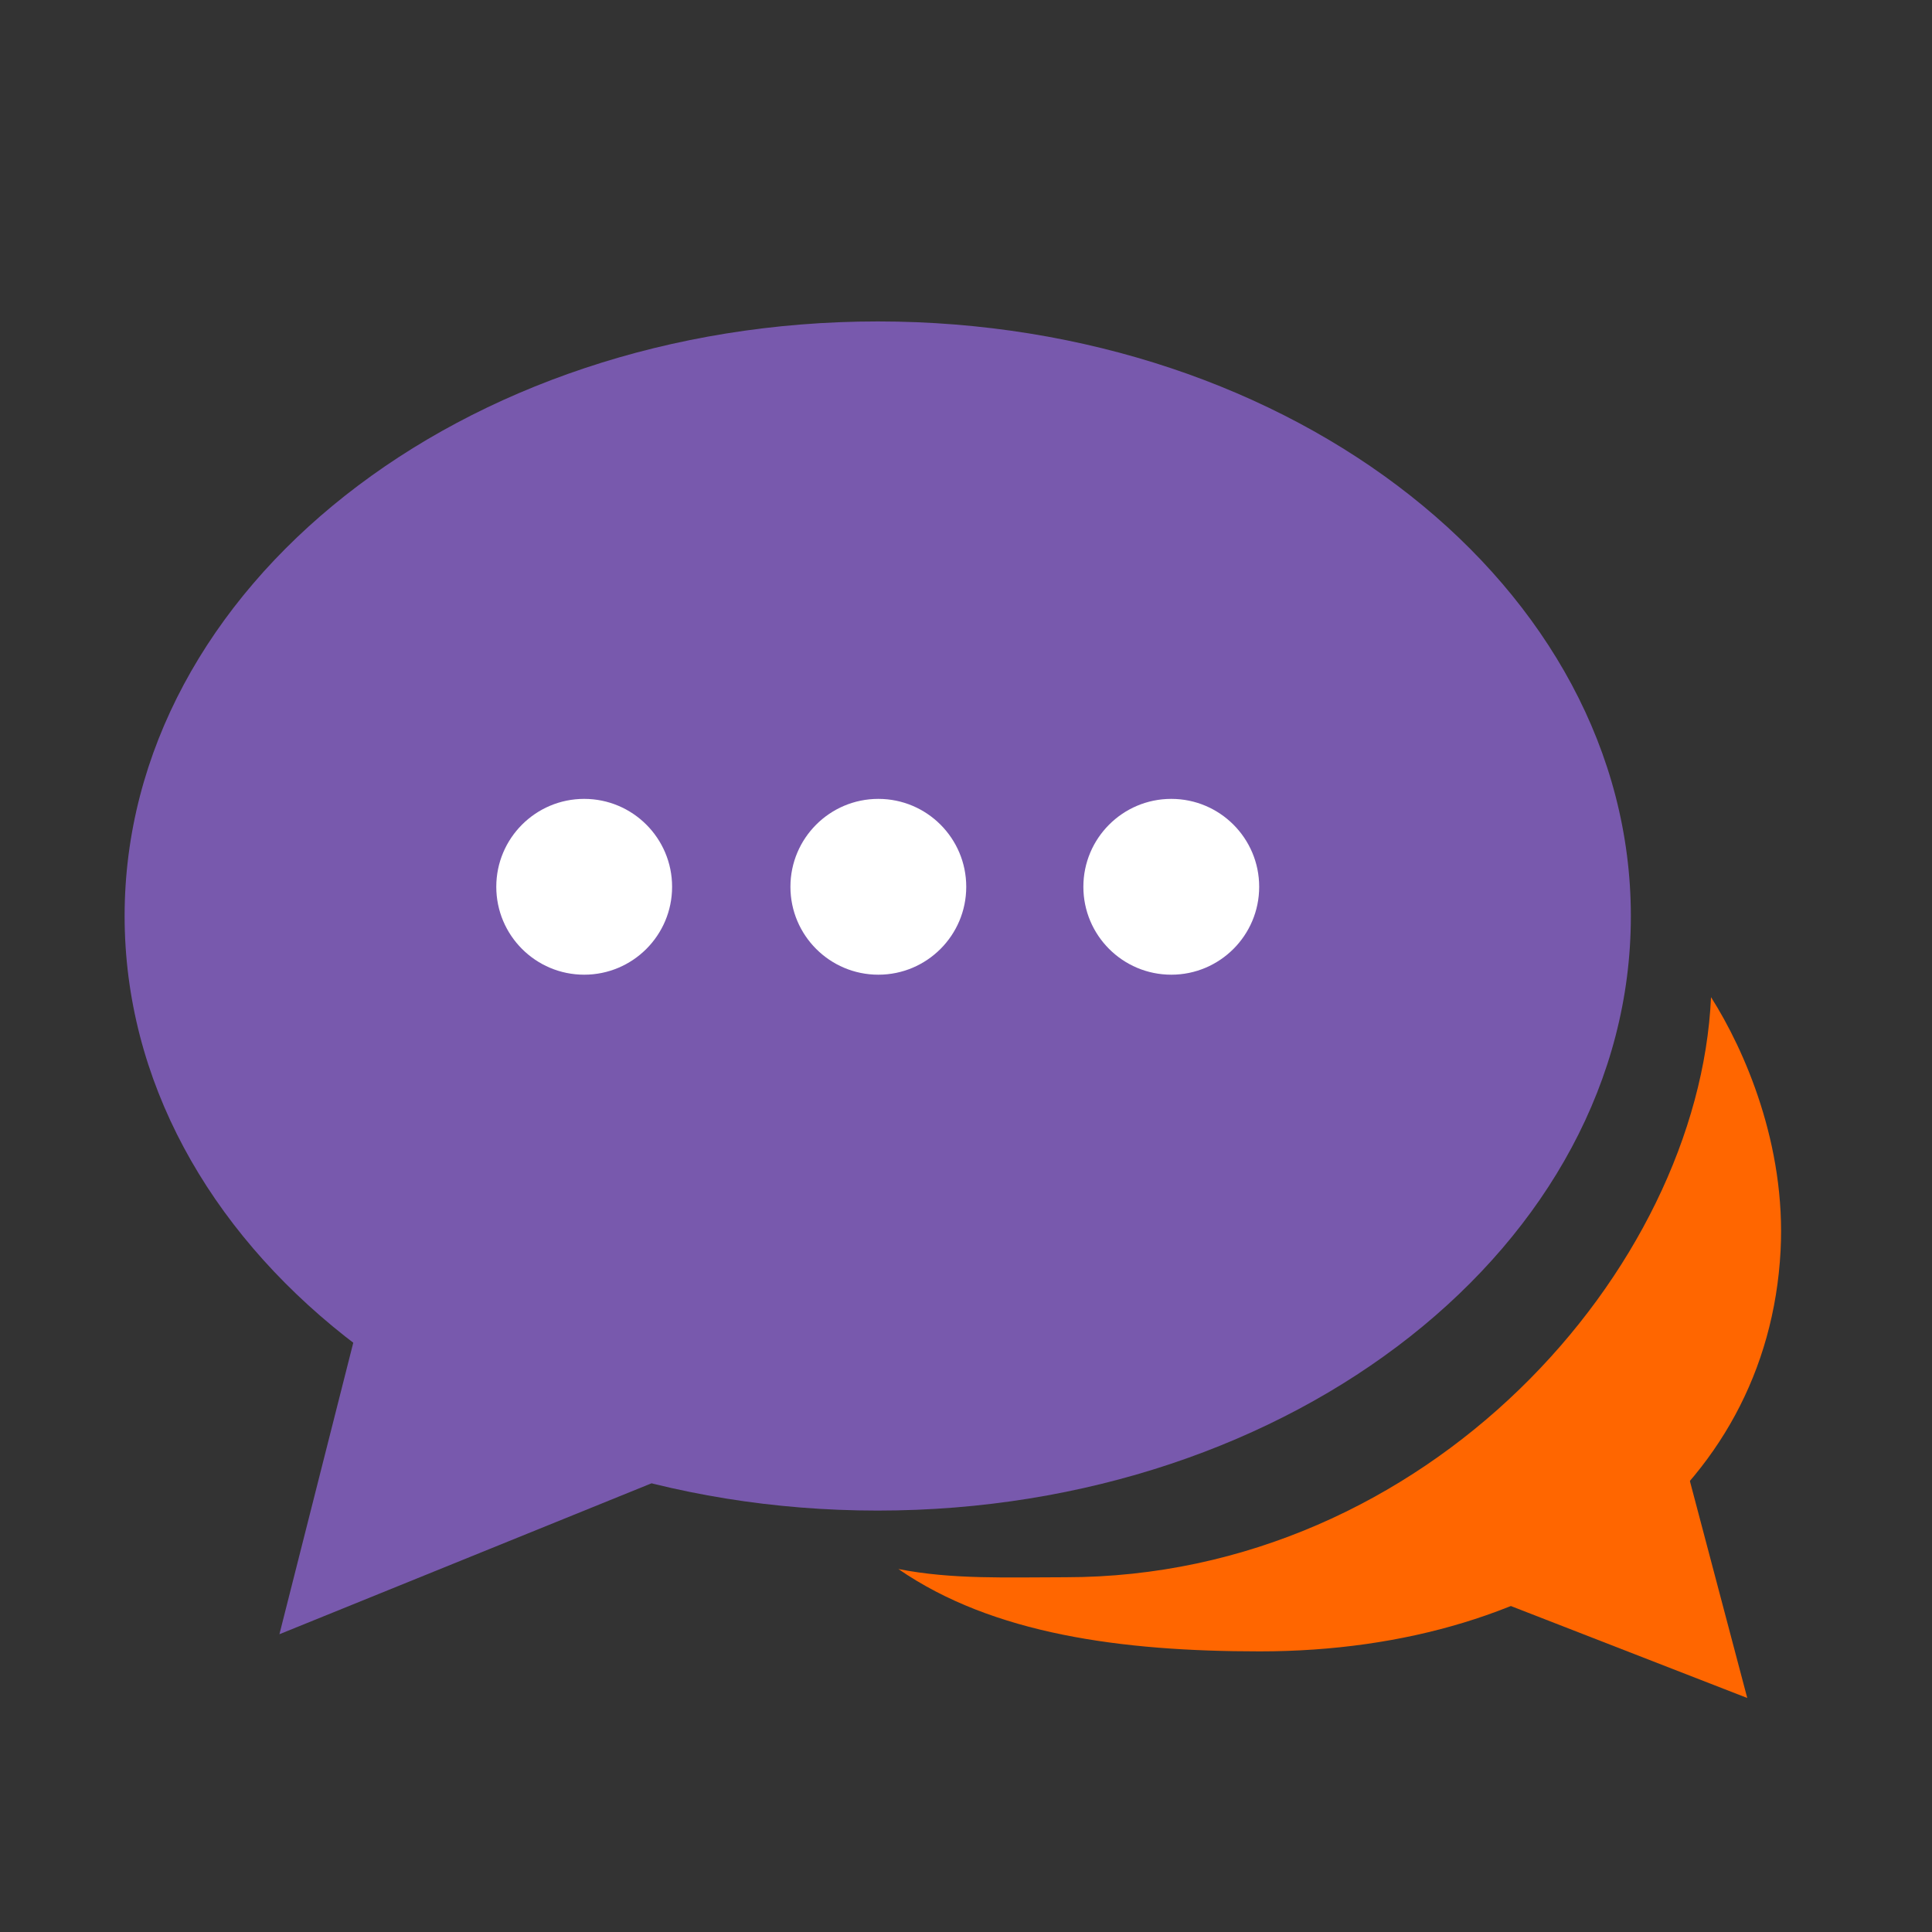
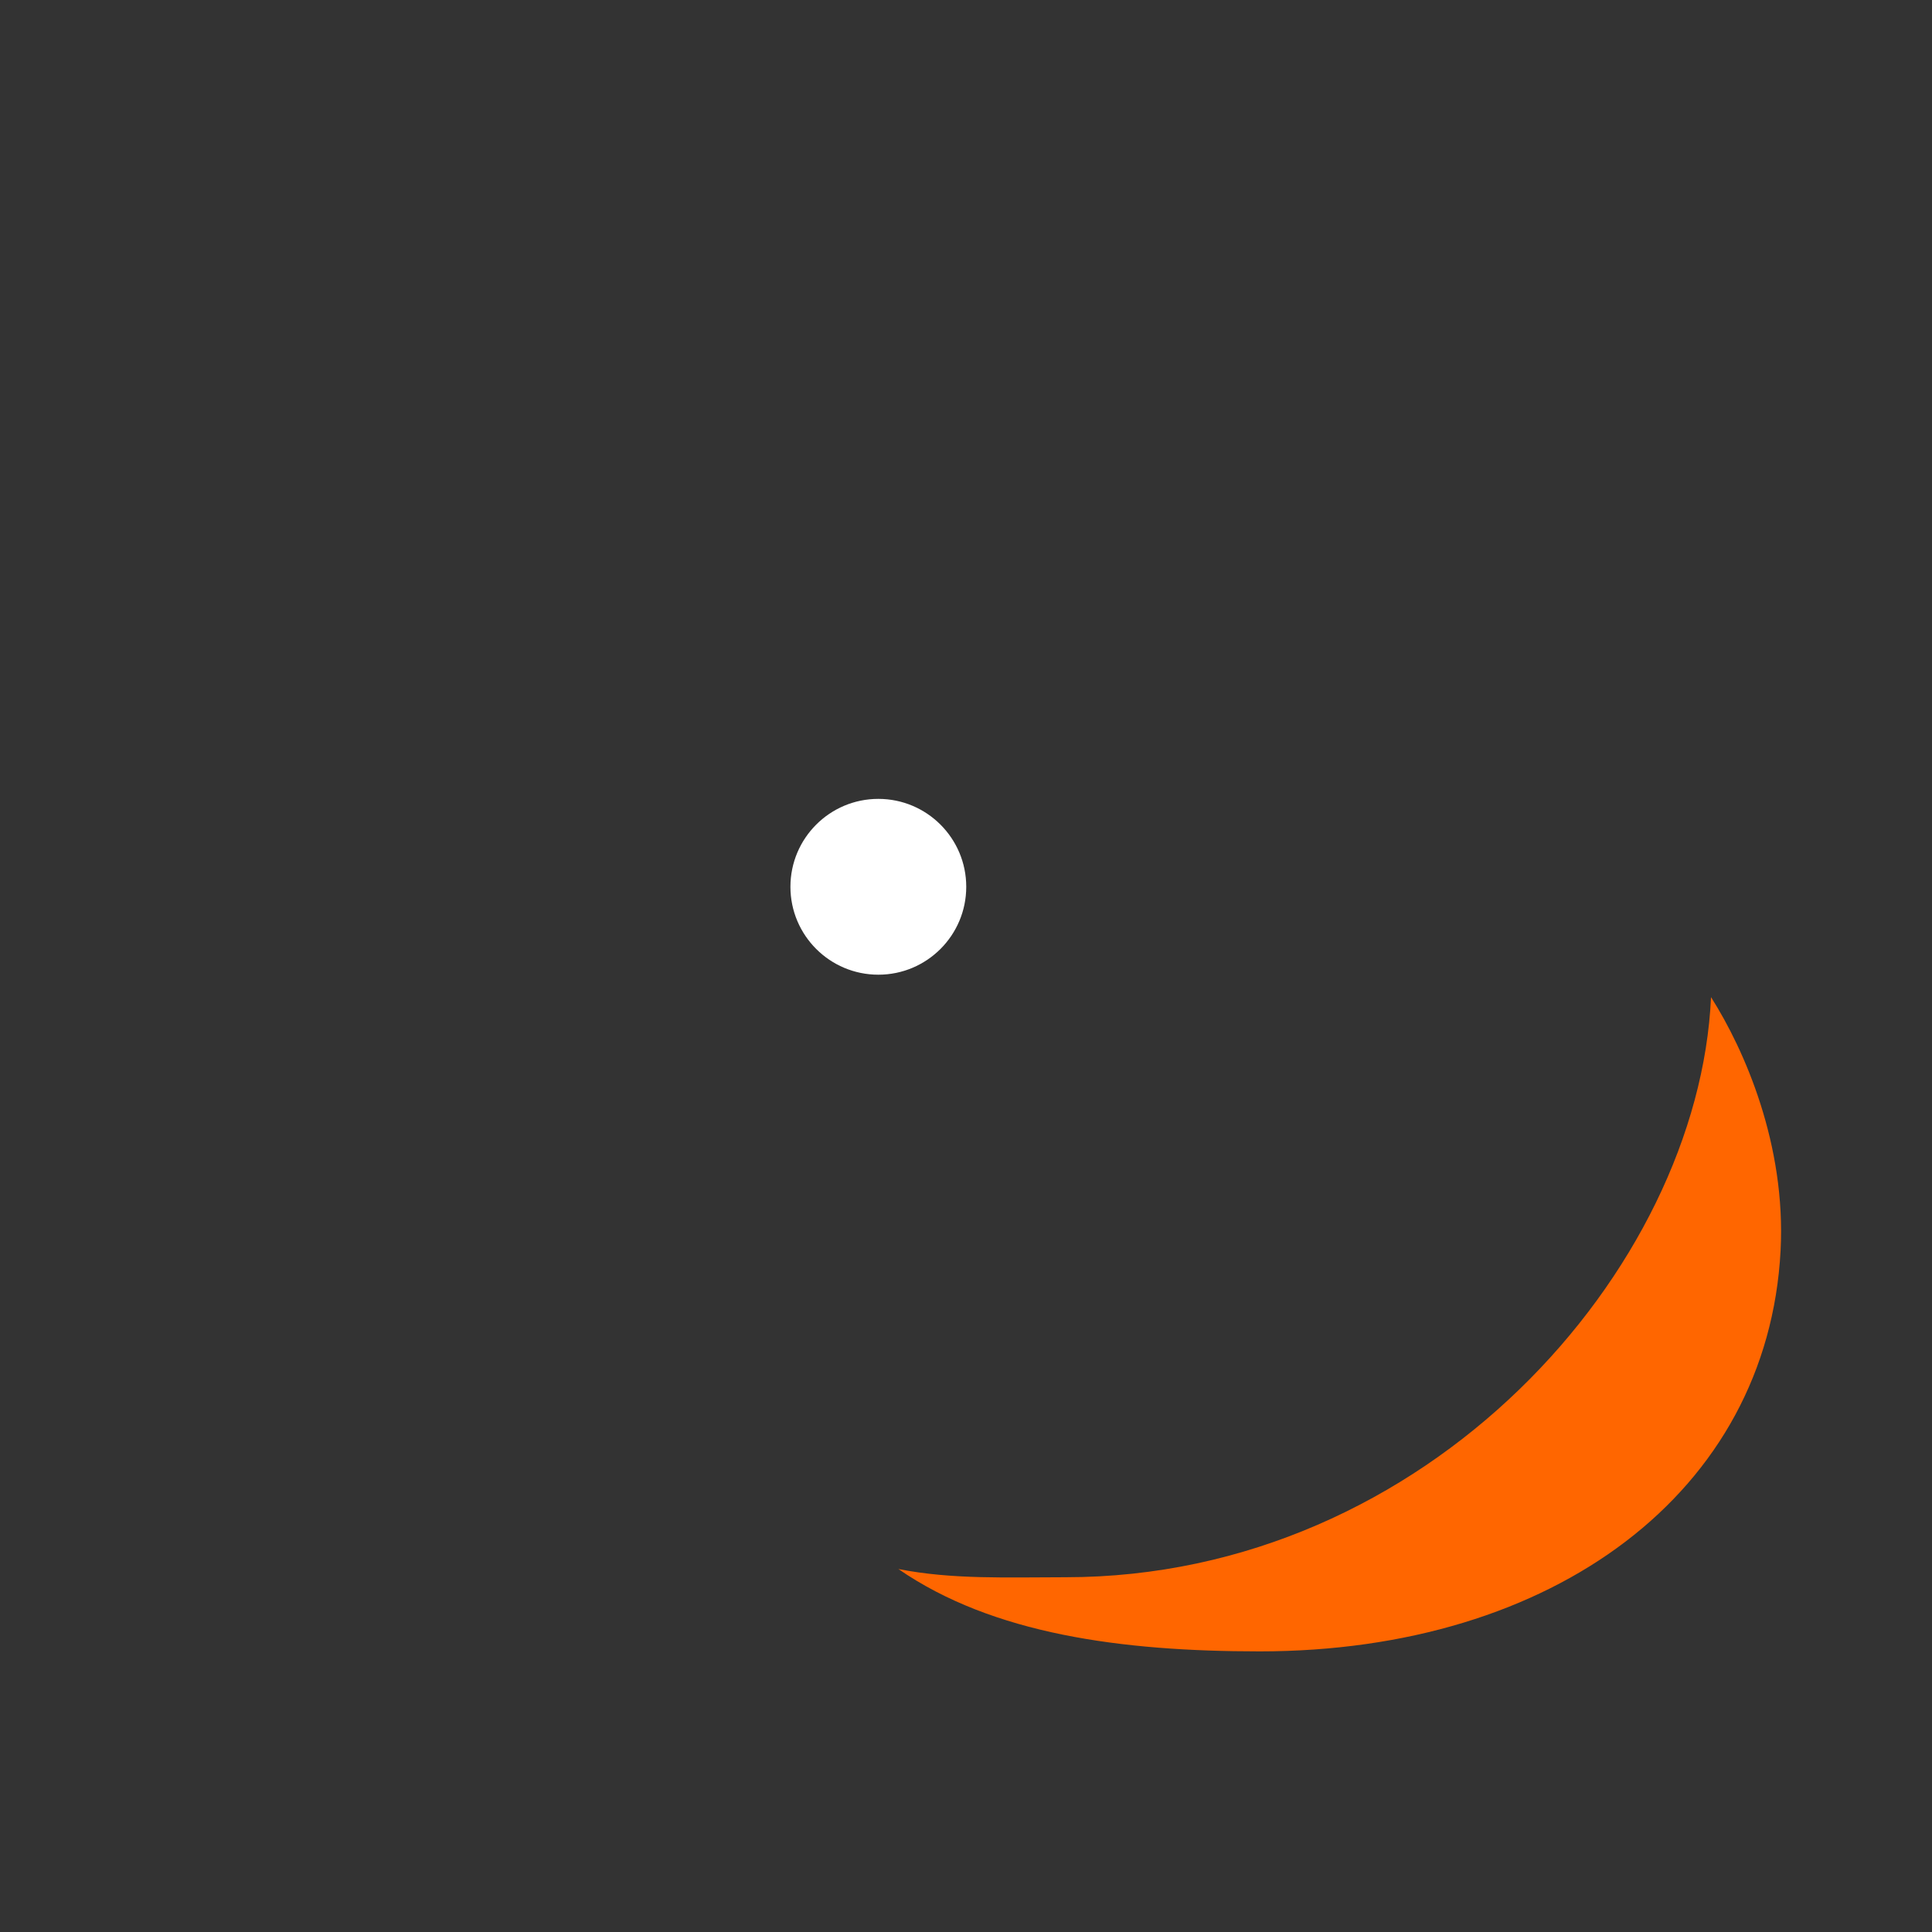
<svg xmlns="http://www.w3.org/2000/svg" version="1.1" id="Layer_1" x="0px" y="0px" viewBox="0 0 800 800" style="enable-background:new 0 0 800 800;" xml:space="preserve">
  <rect x="0" y="0" width="800" height="800" fill="#333333" stroke="none" />
  <style type="text/css">
	.st0{fill:#7859AD;}
	.st1{fill:#FF6600;}
	.st2{fill:#FFFFFF;}
</style>
-   <path class="st0" d="M51.6,379.3c0,136,139.6,246.2,311.8,246.2s311.9-110.2,311.9-246.1c0,0,0-0.1,0-0.1  c0-136-139.6-246.2-311.8-246.2S51.6,243.2,51.6,379.3C51.6,379.2,51.6,379.3,51.6,379.3z" />
-   <path class="st0" d="M155.2,520.8l-39.5,155.9l154.1-62.5L155.2,520.8z" />
  <path class="st1" d="M708.5,412.9c-5.1,112.8-117.4,240.2-267.3,240.2c-24.1,0-46.9,1-69.2-3.4c39.1,27,92.5,34.1,149.6,34.1  c121.8,0,210.4-66,215.7-165.9C739.6,474,722.4,434.8,708.5,412.9L708.5,412.9z" />
-   <path class="st1" d="M695.5,597.2l28,105.9l-109-42.4L695.5,597.2z" />
-   <path class="st2" d="M205.5,367.2c0,20.1,16.3,36.4,36.4,36.4s36.4-16.3,36.4-36.4s-16.3-36.4-36.4-36.4S205.5,347.1,205.5,367.2z" />
  <path class="st2" d="M327.3,367.2c0,20.1,16.3,36.4,36.4,36.4s36.4-16.3,36.4-36.4s-16.3-36.4-36.4-36.4S327.3,347.1,327.3,367.2z" />
-   <path class="st2" d="M448.6,367.2c0,20.1,16.3,36.4,36.4,36.4c20.1,0,36.4-16.3,36.4-36.4s-16.3-36.4-36.4-36.4  C464.9,330.8,448.6,347.1,448.6,367.2z" />
</svg>